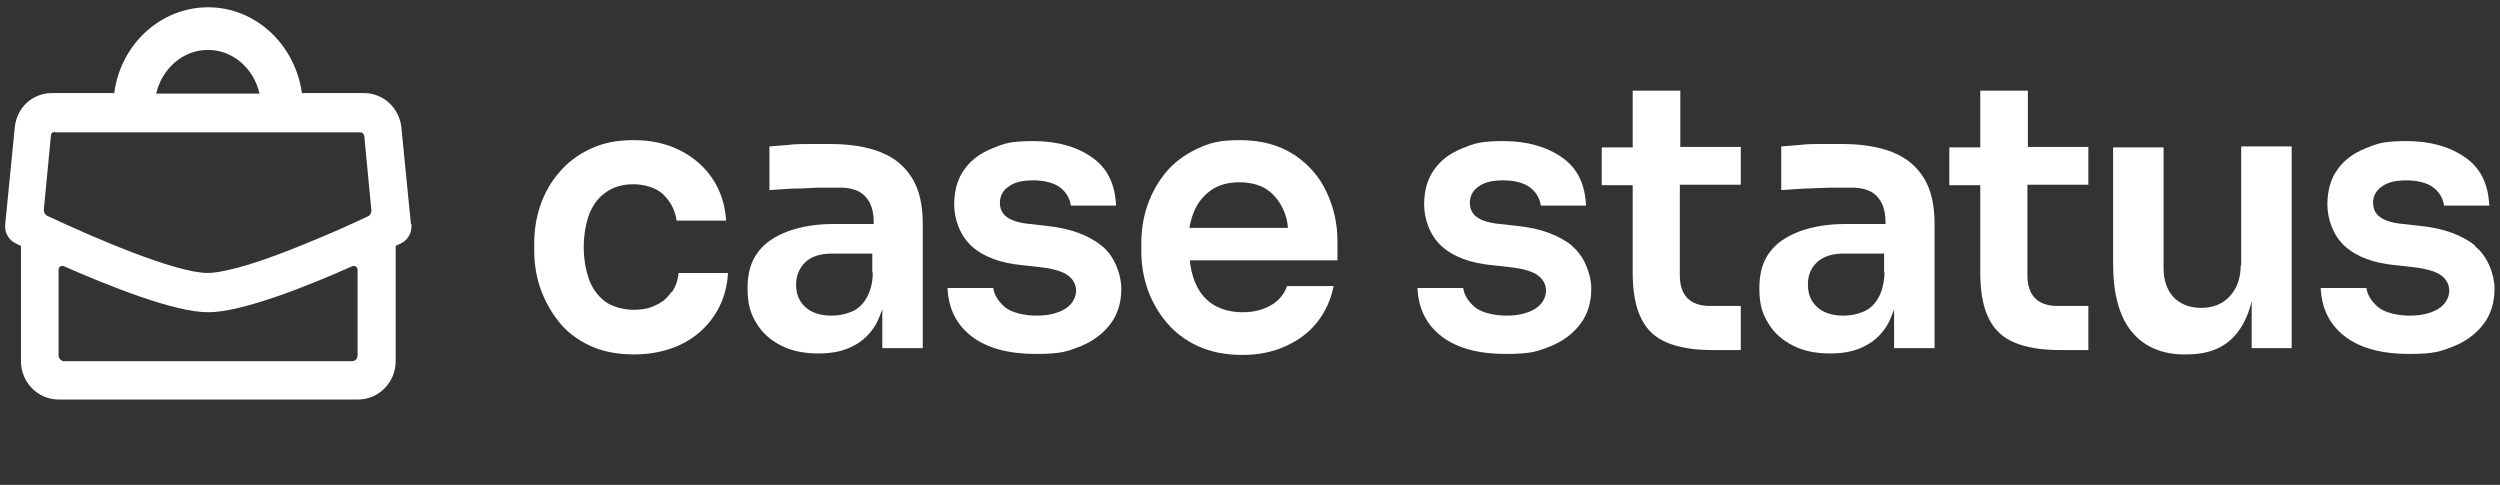
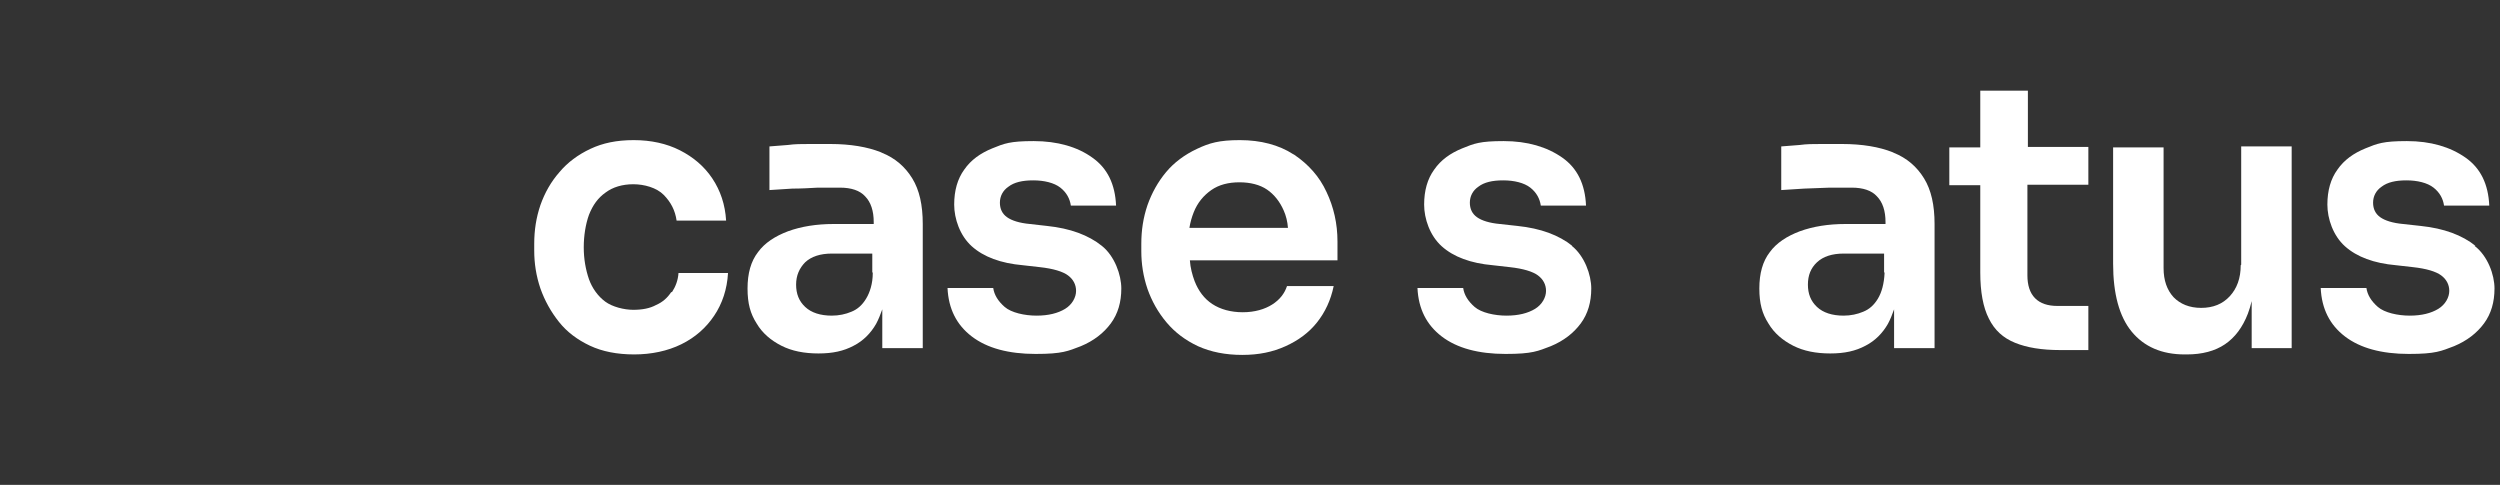
<svg xmlns="http://www.w3.org/2000/svg" width="330" height="64" viewBox="0 0 330 64" fill="none">
  <rect x="0" y="0" width="330" height="64" fill="#333333" stroke="none" />
-   <path d="M54.24 29.568L52.983 16.832C52.732 14.272 50.595 12.288 48.081 12.288H39.847C38.967 5.888 33.751 0.96 27.466 0.96C21.181 0.96 15.901 5.888 15.084 12.288H6.851C4.274 12.288 2.2 14.208 1.948 16.832L0.691 29.568C0.566 30.656 1.131 31.68 2.074 32.128C2.2 32.192 2.451 32.32 2.765 32.448V47.68C2.765 50.432 4.965 52.736 7.731 52.736H47.264C49.966 52.736 52.229 50.496 52.229 47.68V32.448C52.543 32.32 52.794 32.192 52.92 32.128C53.863 31.68 54.429 30.656 54.303 29.568H54.24ZM27.466 6.592C30.734 6.592 33.499 9.024 34.254 12.352H20.615C21.369 9.088 24.135 6.592 27.403 6.592H27.466ZM7.291 17.472H47.578C47.829 17.472 48.018 17.664 48.081 17.92L49.023 27.776C49.023 28.096 48.898 28.416 48.584 28.544C46.824 29.376 44.058 30.656 41.041 31.872C32.305 35.52 28.723 36.032 27.403 36.032C23.129 36.032 12.067 31.232 6.222 28.48C5.971 28.352 5.782 28.032 5.782 27.712L6.725 17.856C6.725 17.6 6.976 17.408 7.228 17.408L7.291 17.472ZM46.447 47.68H8.485C8.108 47.68 7.731 47.36 7.731 46.912V35.584C7.731 35.2 8.108 35.008 8.422 35.136C14.393 37.76 23.003 41.216 27.466 41.216C31.928 41.216 40.476 37.824 46.509 35.136C46.824 35.008 47.201 35.264 47.201 35.584V46.912C47.201 47.36 46.887 47.68 46.447 47.68Z" fill="white" />
  <path d="M88.619 38.528C88.117 39.296 87.488 39.872 86.608 40.256C85.791 40.704 84.785 40.896 83.591 40.896C82.397 40.896 80.826 40.512 79.883 39.808C78.94 39.104 78.186 38.08 77.746 36.864C77.306 35.584 77.055 34.176 77.055 32.64C77.055 31.104 77.306 29.568 77.746 28.352C78.249 27.072 78.94 26.112 79.946 25.408C80.889 24.704 82.146 24.32 83.591 24.32C85.037 24.32 86.671 24.768 87.614 25.728C88.556 26.688 89.122 27.776 89.311 29.12H95.847C95.722 27.008 95.093 25.152 94.025 23.552C92.956 21.952 91.51 20.736 89.751 19.84C87.991 18.944 85.917 18.496 83.654 18.496C81.392 18.496 79.569 18.88 77.935 19.648C76.301 20.416 74.918 21.44 73.85 22.72C72.718 24 71.901 25.472 71.335 27.072C70.77 28.736 70.518 30.4 70.518 32.192V33.088C70.518 34.752 70.77 36.416 71.335 38.08C71.901 39.68 72.718 41.152 73.787 42.496C74.855 43.84 76.238 44.864 77.872 45.632C79.506 46.4 81.454 46.784 83.717 46.784C85.98 46.784 88.117 46.336 89.939 45.44C91.762 44.544 93.207 43.264 94.276 41.664C95.344 40.064 95.973 38.208 96.099 36.032H89.562C89.499 36.992 89.185 37.824 88.682 38.592L88.619 38.528Z" fill="white" />
  <path d="M116.274 20.096C114.514 19.392 112.251 19.008 109.611 19.008C106.972 19.008 107.852 19.008 106.846 19.008C105.84 19.008 104.898 19.008 104.018 19.136C103.075 19.2 102.258 19.264 101.567 19.328V25.088C102.446 25.024 103.452 24.96 104.583 24.896C105.715 24.896 106.846 24.832 107.977 24.768C109.109 24.768 110.051 24.768 110.868 24.768C112.377 24.768 113.508 25.152 114.2 25.92C114.954 26.688 115.331 27.84 115.331 29.312V29.568H110.051C107.789 29.568 105.778 29.888 104.018 30.528C102.321 31.168 100.938 32.064 100.058 33.28C99.115 34.496 98.675 36.096 98.675 38.08C98.675 40.064 99.052 41.408 99.87 42.688C100.624 43.968 101.755 44.928 103.138 45.632C104.521 46.336 106.155 46.656 108.04 46.656C109.926 46.656 111.371 46.336 112.691 45.632C113.948 44.992 114.954 43.968 115.645 42.752C115.959 42.176 116.211 41.536 116.462 40.832V45.952H121.804V29.568C121.804 27.072 121.365 25.088 120.422 23.552C119.479 22.016 118.159 20.864 116.399 20.16L116.274 20.096ZM115.205 36.032C115.205 37.44 114.828 38.592 114.325 39.424C113.822 40.256 113.194 40.832 112.377 41.152C111.623 41.472 110.743 41.664 109.8 41.664C108.292 41.664 107.097 41.28 106.28 40.512C105.463 39.744 105.086 38.784 105.086 37.568C105.086 36.352 105.526 35.392 106.28 34.624C107.097 33.856 108.292 33.472 109.8 33.472H115.142V35.904L115.205 36.032Z" fill="white" />
  <path d="M145.436 32.448C143.677 31.04 141.288 30.144 138.208 29.824L135.946 29.568C134.563 29.44 133.558 29.12 132.929 28.672C132.301 28.224 131.986 27.584 131.986 26.752C131.986 25.92 132.363 25.152 133.118 24.64C133.872 24.064 134.94 23.808 136.386 23.808C137.831 23.808 139.151 24.128 139.968 24.768C140.785 25.408 141.225 26.24 141.351 27.136H147.322C147.196 24.32 146.191 22.208 144.179 20.8C142.231 19.392 139.591 18.624 136.449 18.624C133.306 18.624 132.552 18.944 130.981 19.584C129.409 20.224 128.152 21.12 127.272 22.4C126.393 23.616 125.953 25.152 125.953 27.008C125.953 28.864 126.707 31.104 128.278 32.512C129.849 33.92 132.112 34.752 135.003 35.008L137.266 35.264C139.026 35.456 140.283 35.84 140.974 36.352C141.665 36.864 142.042 37.568 142.042 38.4C142.042 39.232 141.54 40.192 140.597 40.768C139.654 41.344 138.397 41.664 136.826 41.664C135.255 41.664 133.495 41.28 132.615 40.512C131.735 39.744 131.232 38.912 131.106 38.016H125.073C125.198 40.768 126.267 42.88 128.278 44.416C130.289 45.952 133.118 46.72 136.7 46.72C140.283 46.72 140.974 46.336 142.671 45.696C144.368 44.992 145.688 43.968 146.63 42.688C147.573 41.408 148.013 39.872 148.013 38.08C148.013 36.288 147.133 33.792 145.436 32.448Z" fill="white" />
  <path d="M170.702 20.352C168.817 19.136 166.428 18.496 163.663 18.496C160.898 18.496 159.641 18.88 158.006 19.648C156.372 20.416 154.99 21.44 153.921 22.72C152.853 24 152.036 25.472 151.47 27.072C150.904 28.736 150.653 30.4 150.653 32.192V33.152C150.653 34.816 150.904 36.48 151.47 38.144C152.036 39.744 152.853 41.216 153.984 42.56C155.115 43.904 156.498 44.928 158.132 45.696C159.829 46.464 161.777 46.848 163.977 46.848C166.177 46.848 168 46.464 169.697 45.696C171.394 44.928 172.776 43.904 173.845 42.56C174.913 41.216 175.667 39.616 176.045 37.76H169.885C169.571 38.72 168.942 39.552 167.937 40.192C166.931 40.832 165.611 41.216 164.04 41.216C162.469 41.216 161.086 40.832 160.018 40.128C158.949 39.424 158.195 38.4 157.692 37.12C157.378 36.288 157.127 35.328 157.064 34.368H176.547V31.872C176.547 29.504 176.045 27.328 175.102 25.344C174.159 23.296 172.713 21.696 170.828 20.416L170.702 20.352ZM157.001 30.08C157.127 29.312 157.315 28.672 157.566 28.032C158.069 26.752 158.886 25.792 159.892 25.088C160.898 24.384 162.155 24.064 163.6 24.064C165.046 24.064 166.303 24.384 167.245 25.024C168.188 25.664 168.942 26.624 169.445 27.776C169.76 28.48 169.948 29.248 170.011 30.08H156.938H157.001Z" fill="white" />
  <path d="M207.533 32.448C205.773 31.04 203.385 30.144 200.305 29.824L197.979 29.568C196.597 29.44 195.591 29.12 194.963 28.672C194.334 28.224 194.02 27.584 194.02 26.752C194.02 25.92 194.397 25.152 195.151 24.64C195.905 24.064 196.974 23.808 198.419 23.808C199.865 23.808 201.185 24.128 202.002 24.768C202.819 25.408 203.259 26.24 203.385 27.136H209.355C209.23 24.32 208.224 22.208 206.213 20.8C204.202 19.392 201.625 18.624 198.482 18.624C195.34 18.624 194.585 18.944 193.014 19.584C191.443 20.224 190.186 21.12 189.306 22.4C188.426 23.616 187.986 25.152 187.986 27.008C187.986 28.864 188.74 31.104 190.312 32.512C191.883 33.92 194.146 34.752 197.037 35.008L199.299 35.264C201.059 35.456 202.316 35.84 203.007 36.352C203.699 36.864 204.076 37.568 204.076 38.4C204.076 39.232 203.573 40.192 202.63 40.768C201.688 41.344 200.431 41.664 198.859 41.664C197.288 41.664 195.528 41.28 194.648 40.512C193.768 39.744 193.266 38.912 193.14 38.016H187.106C187.232 40.768 188.3 42.88 190.312 44.416C192.323 45.952 195.151 46.72 198.734 46.72C202.316 46.72 203.007 46.336 204.704 45.696C206.401 44.992 207.721 43.968 208.664 42.688C209.607 41.408 210.047 39.872 210.047 38.08C210.047 36.288 209.167 33.792 207.47 32.448H207.533Z" fill="white" />
-   <path d="M221.8 11.968H215.515V19.456H211.429V24.448H215.515V35.968C215.515 38.528 215.892 40.576 216.646 42.048C217.4 43.584 218.532 44.608 220.103 45.248C221.674 45.888 223.622 46.208 226.074 46.208H229.782V40.384H225.697C224.44 40.384 223.434 40.064 222.743 39.36C222.051 38.656 221.737 37.632 221.737 36.352V24.384H229.782V19.392H221.8V11.968Z" fill="white" />
  <path d="M249.831 20.096C248.071 19.392 245.809 19.008 243.169 19.008C240.529 19.008 241.409 19.008 240.404 19.008C239.398 19.008 238.455 19.008 237.575 19.136C236.633 19.2 235.815 19.264 235.124 19.328V25.088C236.004 25.024 237.01 24.96 238.141 24.896C239.272 24.832 240.404 24.832 241.535 24.768C242.666 24.768 243.609 24.768 244.426 24.768C245.934 24.768 247.066 25.152 247.757 25.92C248.511 26.688 248.888 27.84 248.888 29.312V29.568H243.609C241.346 29.568 239.335 29.888 237.575 30.528C235.878 31.168 234.496 32.064 233.616 33.28C232.673 34.496 232.233 36.096 232.233 38.08C232.233 40.064 232.61 41.408 233.427 42.688C234.181 43.968 235.313 44.928 236.695 45.632C238.078 46.336 239.712 46.656 241.598 46.656C243.483 46.656 244.929 46.336 246.249 45.632C247.506 44.992 248.511 43.968 249.203 42.752C249.517 42.176 249.768 41.536 250.02 40.832V45.952H255.362V29.568C255.362 27.072 254.922 25.088 253.979 23.552C253.037 22.016 251.717 20.864 249.957 20.16L249.831 20.096ZM248.763 36.032C248.7 37.44 248.386 38.592 247.883 39.424C247.38 40.256 246.751 40.832 245.934 41.152C245.18 41.472 244.3 41.664 243.358 41.664C241.849 41.664 240.655 41.28 239.838 40.512C239.021 39.744 238.644 38.784 238.644 37.568C238.644 36.352 239.021 35.392 239.838 34.624C240.655 33.856 241.849 33.472 243.358 33.472H248.7V35.904L248.763 36.032Z" fill="white" />
  <path d="M267.681 11.968H261.396V19.456H257.31V24.448H261.396V35.968C261.396 38.528 261.773 40.576 262.527 42.048C263.281 43.584 264.413 44.608 265.984 45.248C267.555 45.888 269.503 46.208 271.955 46.208H275.663V40.384H271.578C270.321 40.384 269.315 40.064 268.624 39.36C267.932 38.656 267.618 37.632 267.618 36.352V24.384H275.663V19.392H267.681V11.968Z" fill="white" />
  <path d="M295.775 35.008C295.775 36.736 295.272 38.08 294.329 39.104C293.387 40.128 292.13 40.64 290.558 40.64C288.987 40.64 287.793 40.128 286.913 39.232C286.033 38.272 285.593 36.992 285.593 35.392V19.456H278.931V34.816C278.931 38.784 279.748 41.792 281.382 43.776C283.016 45.76 285.342 46.784 288.359 46.784H288.673C290.684 46.784 292.381 46.336 293.701 45.44C295.021 44.544 296.026 43.2 296.718 41.408C296.906 40.896 297.095 40.32 297.221 39.744V45.952H302.5V19.328H295.838V34.944L295.775 35.008Z" fill="white" />
  <path d="M326.76 32.448C325.001 31.04 322.612 30.144 319.533 29.824L317.207 29.568C315.824 29.44 314.819 29.12 314.19 28.672C313.562 28.224 313.247 27.584 313.247 26.752C313.247 25.92 313.625 25.152 314.379 24.64C315.133 24.064 316.201 23.808 317.647 23.808C319.093 23.808 320.412 24.128 321.229 24.768C322.047 25.408 322.486 26.24 322.612 27.136H328.583C328.457 24.32 327.452 22.208 325.44 20.8C323.429 19.392 320.852 18.624 317.71 18.624C314.567 18.624 313.813 18.944 312.242 19.584C310.671 20.224 309.414 21.12 308.534 22.4C307.654 23.616 307.214 25.152 307.214 27.008C307.214 28.864 307.968 31.104 309.539 32.512C311.111 33.92 313.373 34.752 316.264 35.008L318.527 35.264C320.287 35.456 321.544 35.84 322.235 36.352C322.926 36.864 323.304 37.568 323.304 38.4C323.304 39.232 322.801 40.192 321.858 40.768C320.915 41.344 319.658 41.664 318.087 41.664C316.516 41.664 314.756 41.28 313.876 40.512C312.996 39.744 312.493 38.912 312.368 38.016H306.334C306.46 40.768 307.528 42.88 309.539 44.416C311.55 45.952 314.379 46.72 317.961 46.72C321.544 46.72 322.235 46.336 323.932 45.696C325.629 44.992 326.949 43.968 327.892 42.688C328.834 41.408 329.274 39.872 329.274 38.08C329.274 36.288 328.394 33.792 326.635 32.448H326.76Z" fill="white" />
</svg>